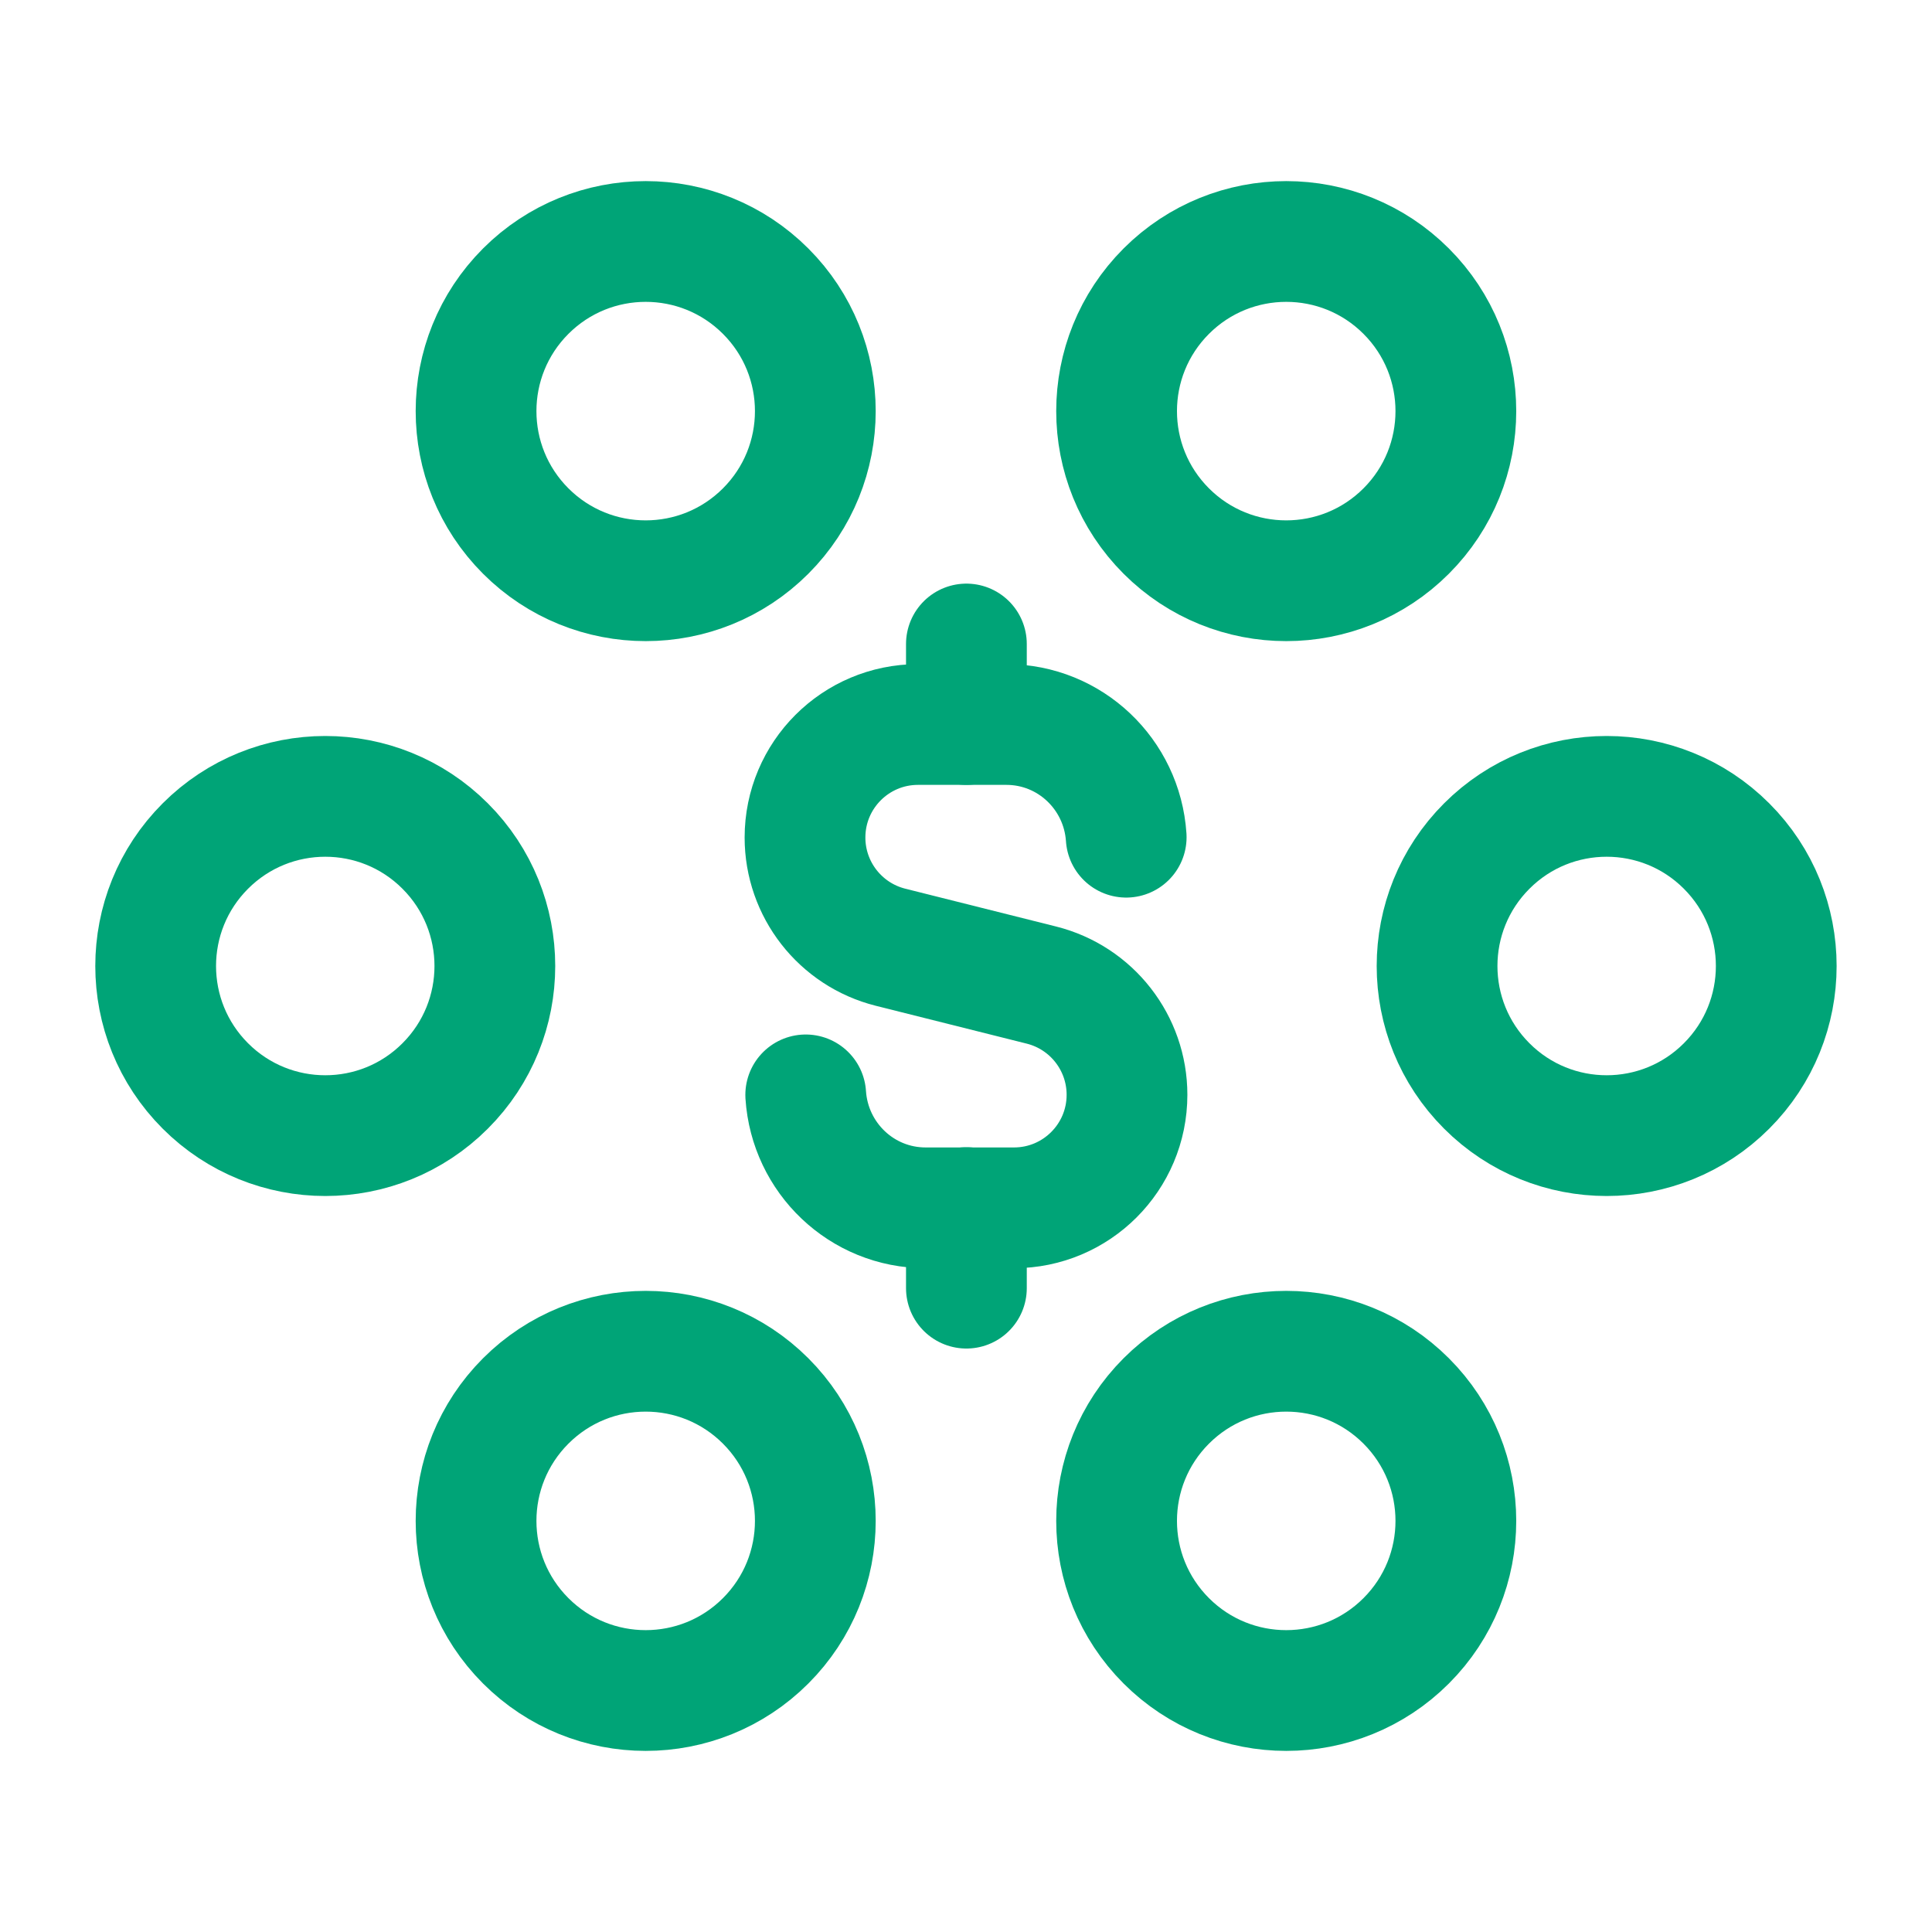
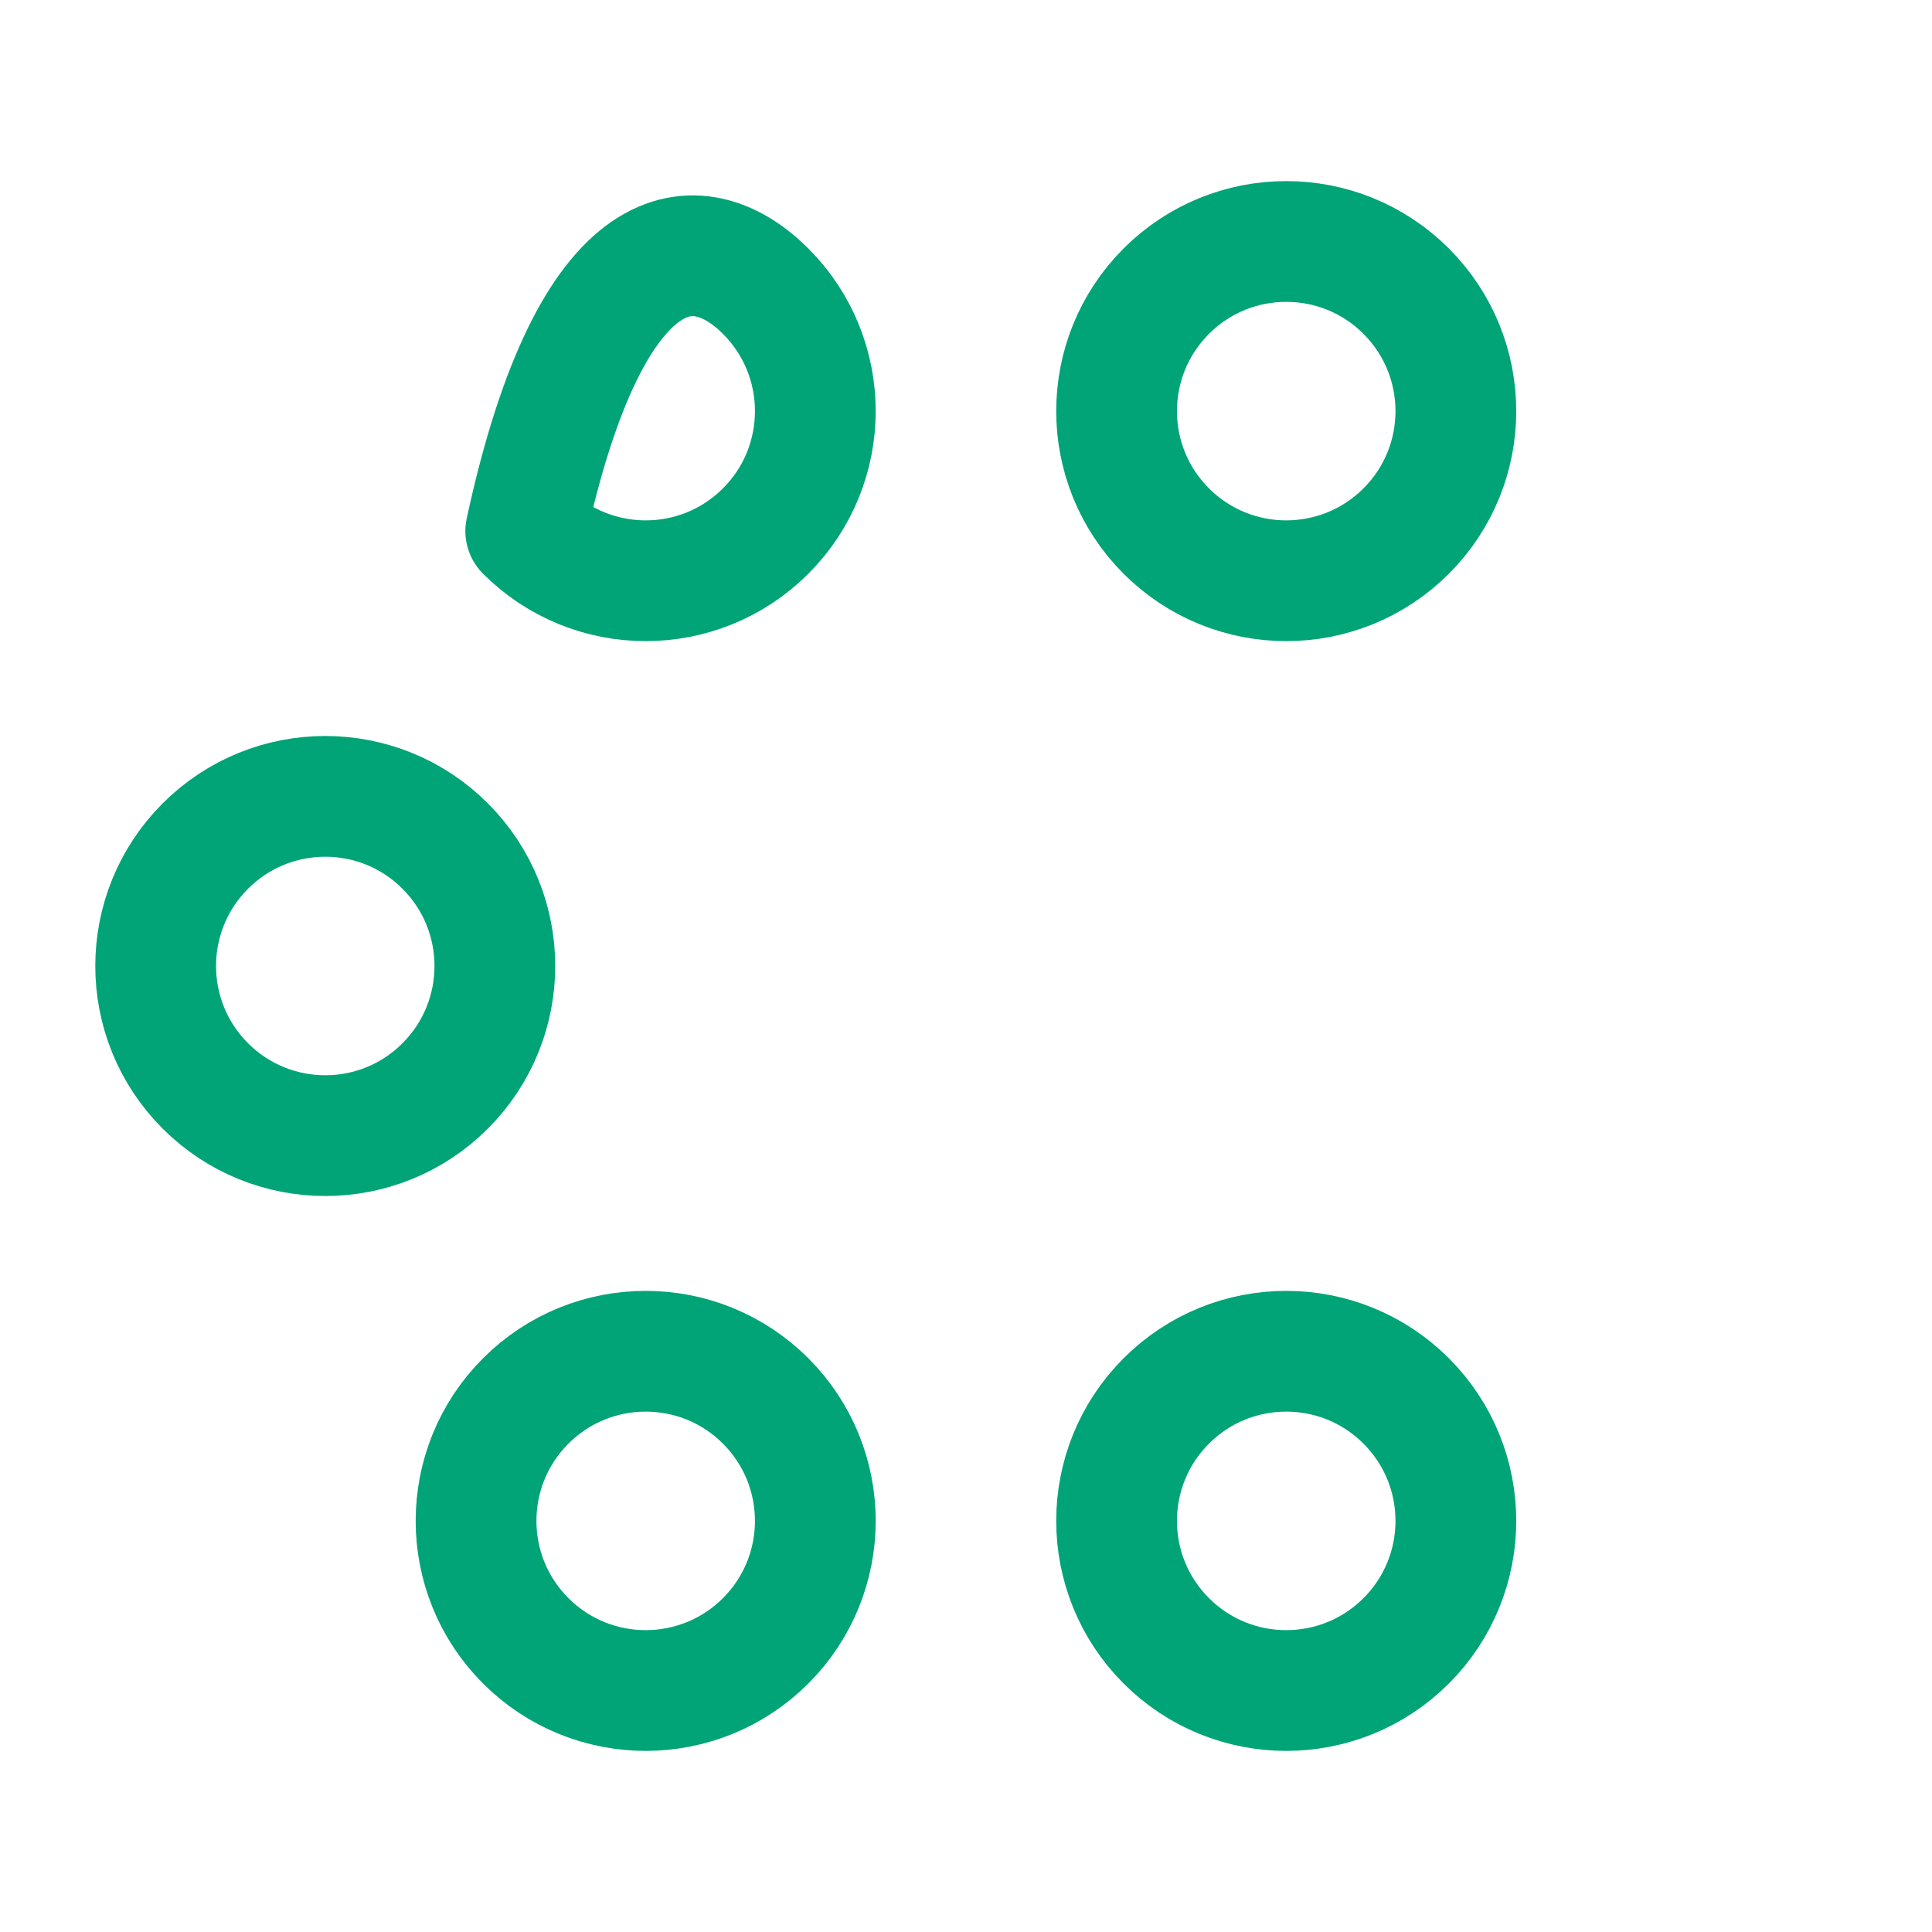
<svg xmlns="http://www.w3.org/2000/svg" width="24" height="24" viewBox="0 0 24 24" fill="none">
-   <path d="M12.005 8V9" stroke="#00A477" stroke-width="1.5" stroke-linecap="round" stroke-linejoin="round" />
-   <path d="M12.005 16.002V15.001" stroke="#00A477" stroke-width="1.5" stroke-linecap="round" stroke-linejoin="round" />
-   <path d="M13.99 10.4C13.938 9.619 13.294 9 12.501 9H11.404C10.628 9 10 9.629 10 10.404C10 11.048 10.438 11.61 11.063 11.767L12.937 12.237C13.562 12.394 14 12.956 14 13.6C14 14.376 13.371 15.004 12.596 15.004H11.499C10.704 15.004 10.06 14.383 10.009 13.601" stroke="#00A477" stroke-width="1.5" stroke-linecap="round" stroke-linejoin="round" />
-   <path d="M21.448 10.51C22.271 11.333 22.271 12.667 21.448 13.49C20.626 14.313 19.291 14.313 18.469 13.49C17.646 12.667 17.646 11.333 18.469 10.51C19.291 9.687 20.626 9.687 21.448 10.51" stroke="#00A477" stroke-width="1.5" stroke-linecap="round" stroke-linejoin="round" />
  <path d="M5.53 10.51C6.353 11.333 6.353 12.667 5.53 13.49C4.708 14.313 3.374 14.313 2.551 13.49C1.728 12.667 1.728 11.333 2.551 10.51C3.374 9.687 4.708 9.687 5.53 10.51" stroke="#00A477" stroke-width="1.5" stroke-linecap="round" stroke-linejoin="round" />
  <path d="M17.468 3.617C18.291 4.44 18.291 5.774 17.468 6.597C16.645 7.42 15.311 7.42 14.488 6.597C13.665 5.774 13.665 4.44 14.488 3.617C15.311 2.794 16.645 2.794 17.468 3.617" stroke="#00A477" stroke-width="1.5" stroke-linecap="round" stroke-linejoin="round" />
  <path d="M9.511 17.403C10.334 18.226 10.334 19.56 9.511 20.383C8.688 21.206 7.354 21.206 6.531 20.383C5.708 19.56 5.708 18.226 6.531 17.403C7.354 16.58 8.688 16.58 9.511 17.403" stroke="#00A477" stroke-width="1.5" stroke-linecap="round" stroke-linejoin="round" />
-   <path d="M9.511 3.617C10.334 4.44 10.334 5.774 9.511 6.597C8.688 7.42 7.354 7.42 6.531 6.597C5.708 5.774 5.708 4.44 6.531 3.617C7.354 2.794 8.688 2.794 9.511 3.617" stroke="#00A477" stroke-width="1.5" stroke-linecap="round" stroke-linejoin="round" />
+   <path d="M9.511 3.617C10.334 4.44 10.334 5.774 9.511 6.597C8.688 7.42 7.354 7.42 6.531 6.597C7.354 2.794 8.688 2.794 9.511 3.617" stroke="#00A477" stroke-width="1.5" stroke-linecap="round" stroke-linejoin="round" />
  <path d="M17.468 17.403C18.291 18.226 18.291 19.56 17.468 20.383C16.645 21.206 15.311 21.206 14.488 20.383C13.665 19.56 13.665 18.226 14.488 17.403C15.311 16.58 16.645 16.58 17.468 17.403" stroke="#00A477" stroke-width="1.5" stroke-linecap="round" stroke-linejoin="round" />
</svg>